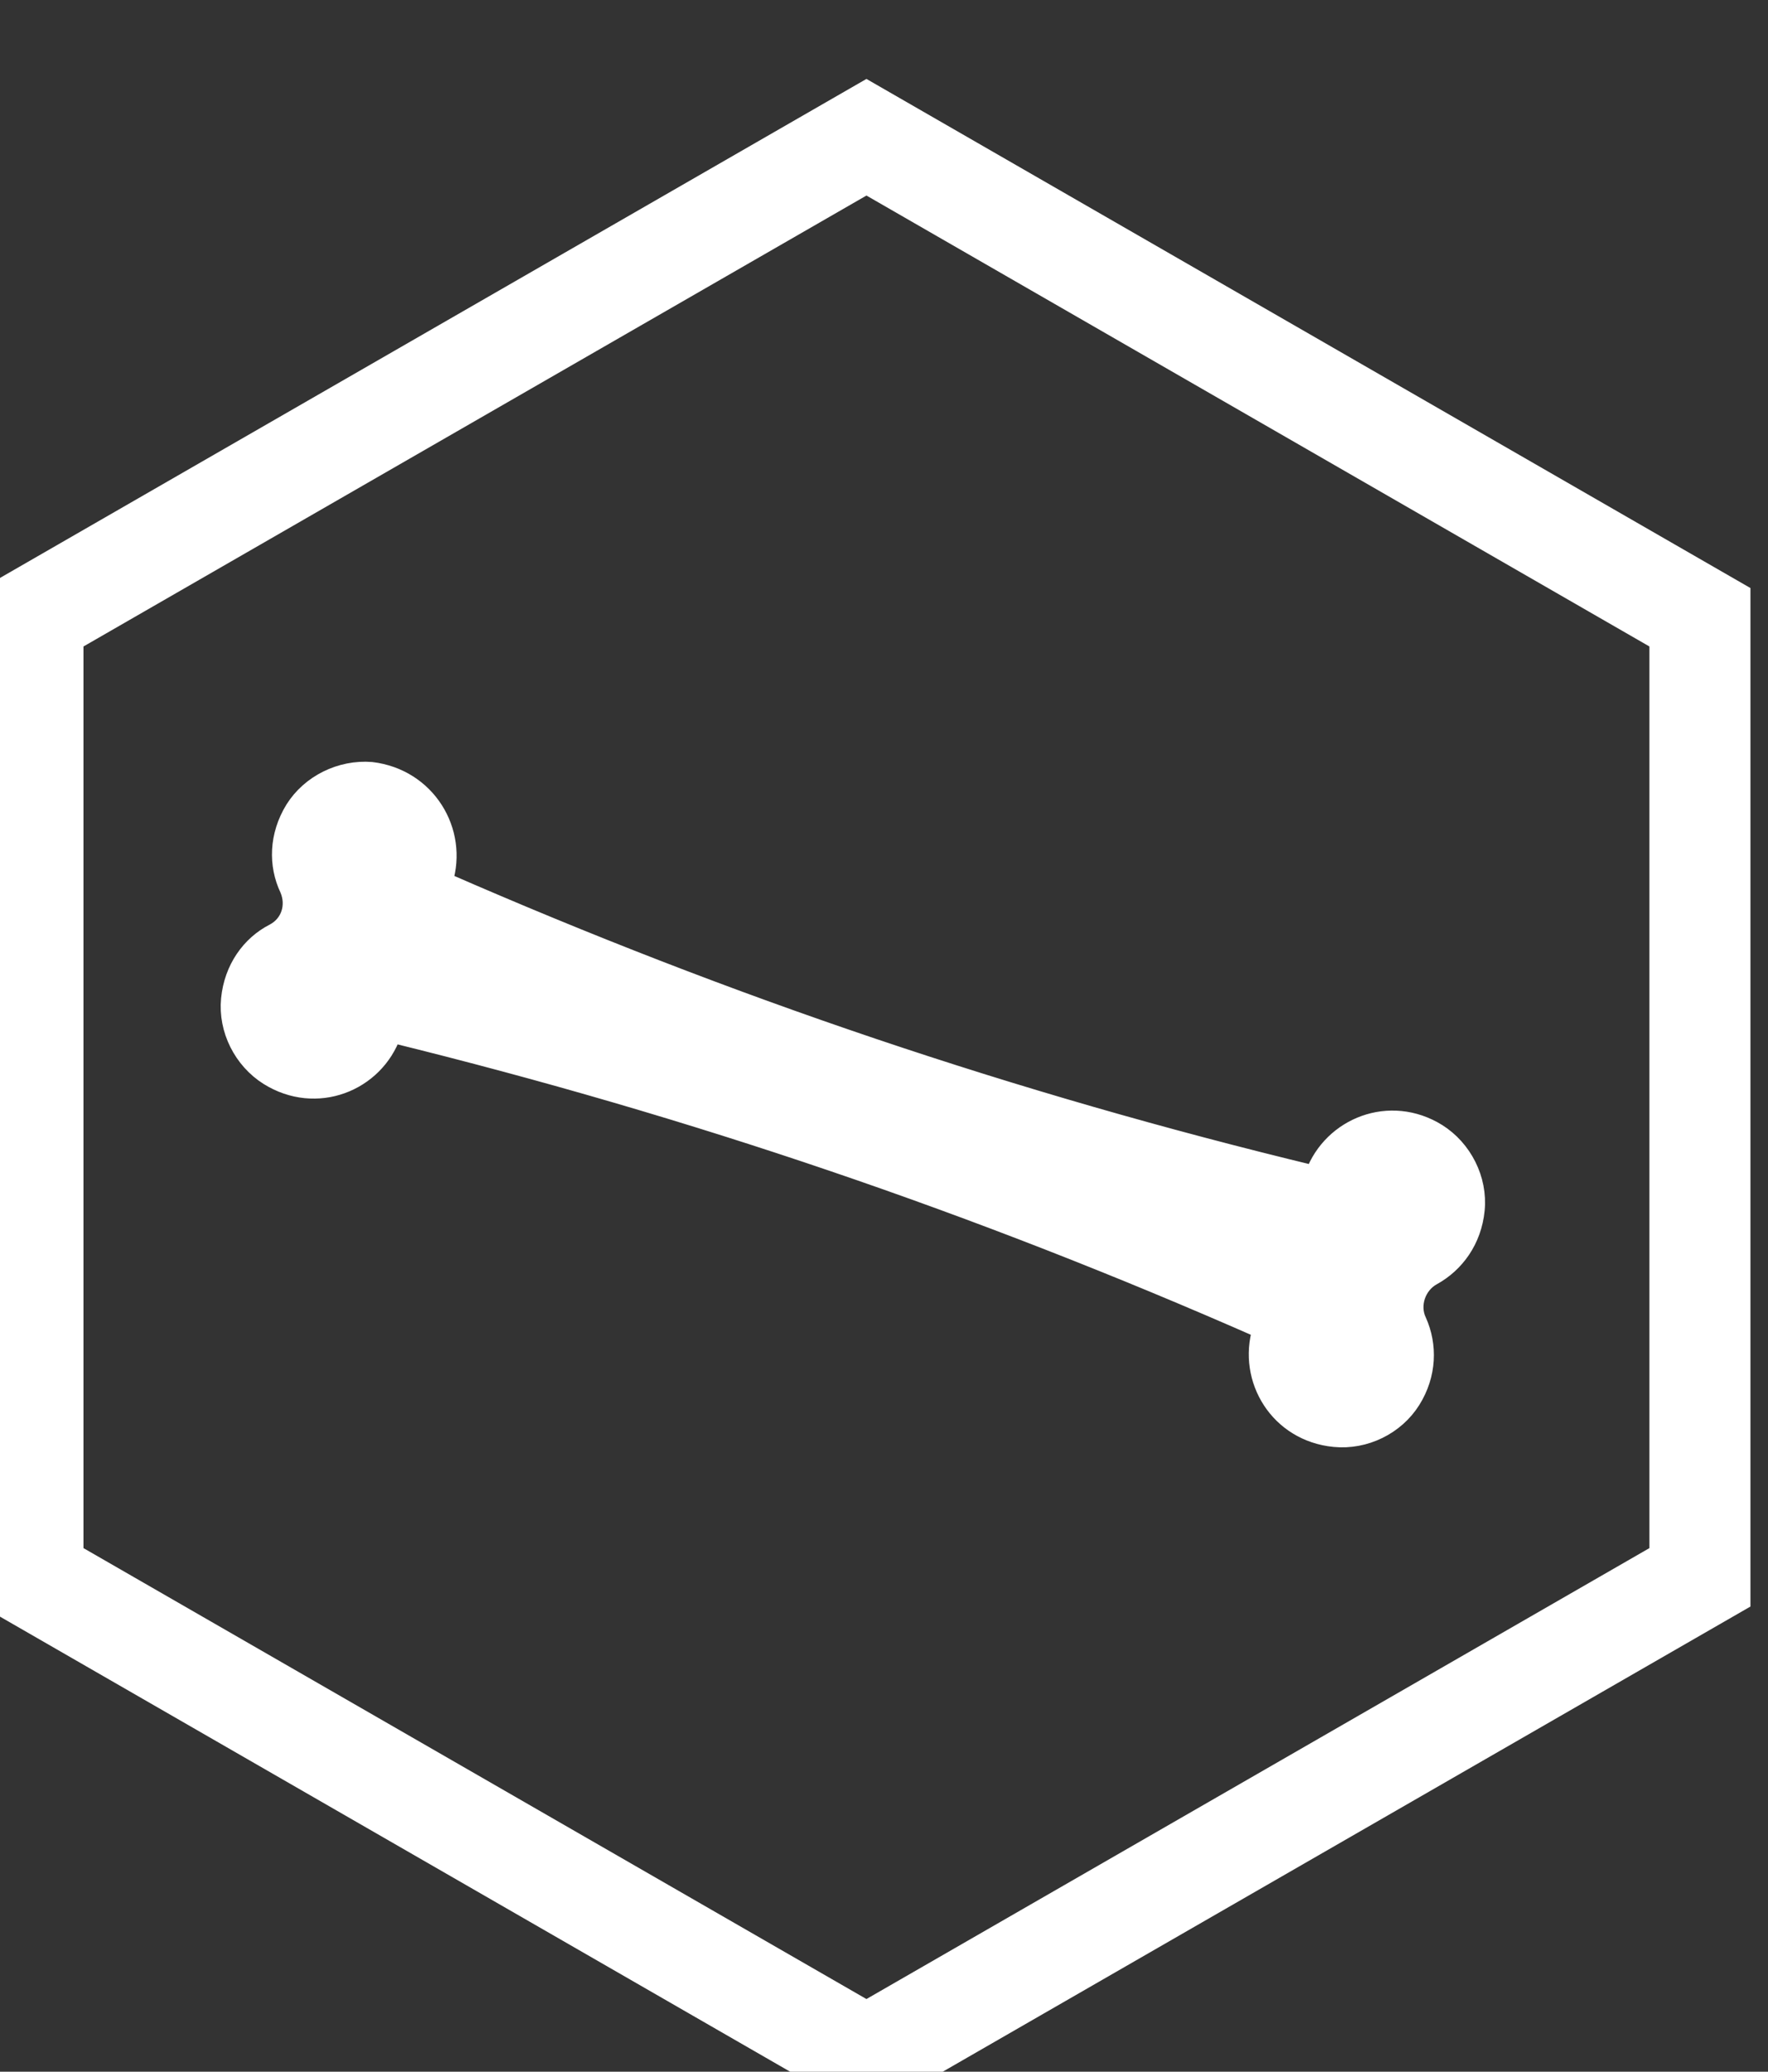
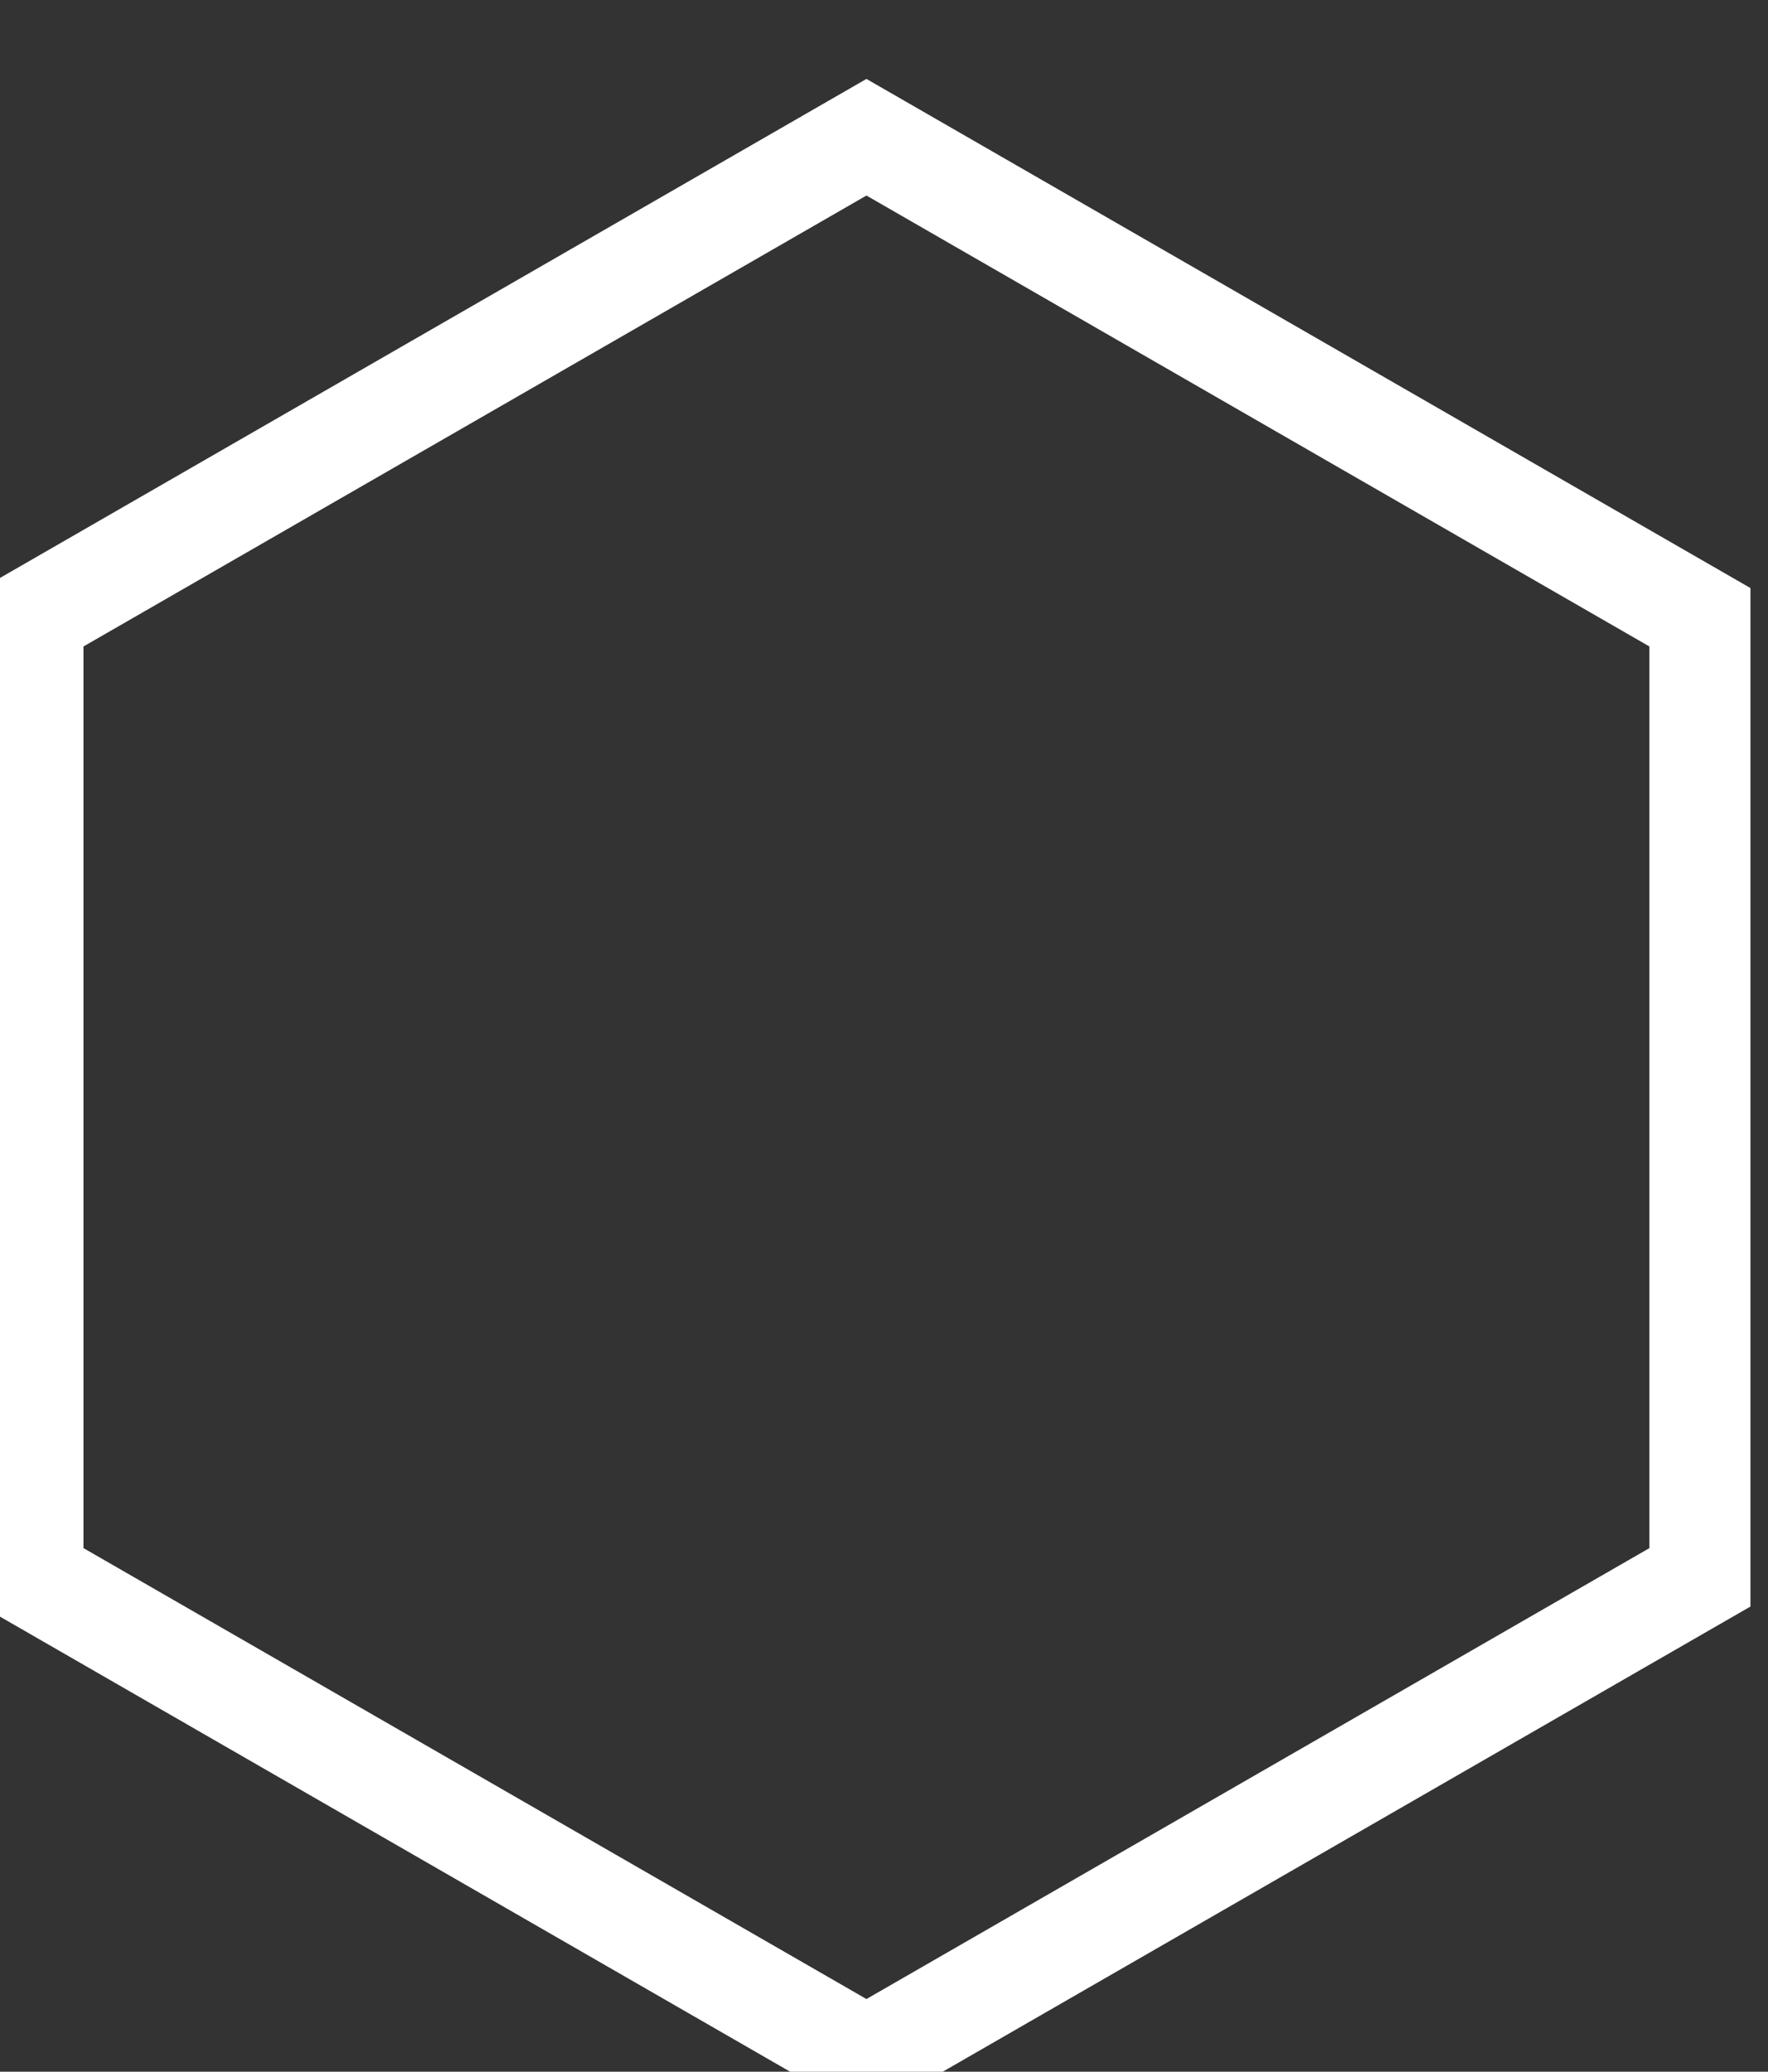
<svg xmlns="http://www.w3.org/2000/svg" width="70px" height="82px" viewBox="0 0 70 82" id="svg13">
  <rect x="0" y="0" width="70" height="82" fill="#333333" stroke="none" />
  <title id="title2">Pharmaceutical</title>
  <desc id="desc4">Created with Sketch.</desc>
  <defs id="defs6" />
  <g id="Main" transform="translate(-0.695,2.432)" style="fill:none;fill-rule:evenodd;stroke:none;stroke-width:1">
    <g id="About-Us-&gt;-Our-Story" transform="translate(-479,-1198)">
      <g id="Pharmaceutical" transform="translate(481,1201)">
        <polygon id="Polygon" points="66,19 66,57 33,76 1.2434498e-14,57 -7.9936058e-15,19 33,0 " style="stroke:#ffffff;stroke-width:4" />
      </g>
    </g>
  </g>
  <style id="style958" type="text/css"> .st0{fill:#8E8D8D;stroke:#FFFFFF;stroke-miterlimit:10;} .st1{fill:#FFFFFF;} </style>
  <style type="text/css" id="style896"> .st0{stroke:#FFFFFF;stroke-miterlimit:10;} .st1{fill:none;stroke:url(#SVGID_1_);stroke-width:3;stroke-miterlimit:10;} .st2{fill:none;stroke:url(#SVGID_2_);stroke-width:3;stroke-linecap:round;stroke-miterlimit:10;} .st3{fill:none;stroke:url(#SVGID_3_);stroke-width:3;stroke-linecap:round;stroke-miterlimit:10;} </style>
  <g style="fill:#ffffff;stroke:#ffffff;stroke-opacity:1" transform="matrix(0.237,0,0,0.237,9.337,35.319)" id="g993">
    <g style="fill:#ffffff;stroke:#ffffff;stroke-opacity:1" id="g921" transform="translate(-307.268,-282.769)">
      <linearGradient y2="352.341" x2="510.745" y1="284.306" x1="309.766" gradientUnits="userSpaceOnUse" id="SVGID_1_">
        <stop id="stop900" style="stop-color:#FFFFFF" offset="0" />
        <stop id="stop902" style="stop-color:#E5F0FA" offset="1" />
      </linearGradient>
-       <path id="path905" d="m 342,280.9 c 47.6,20.8 94.9,36.8 145.4,49 3,-8.1 12.7,-11.9 20.6,-7 4.3,2.7 6.9,7.8 6.4,12.9 -0.5,5.1 -3.4,9 -7.2,11.1 -2.6,1.4 -3.8,4.8 -2.5,7.5 1.8,4 1.7,8.9 -1,13.2 -2.7,4.3 -7.8,6.8 -12.9,6.3 -9.3,-0.9 -14.7,-9.8 -12.2,-18.1 -47.5,-20.9 -94.8,-37 -145.2,-49.4 -2.9,8.2 -12.7,12.1 -20.7,7.1 -4.3,-2.7 -6.9,-7.8 -6.4,-12.9 0.5,-5.1 3.4,-9.1 7.3,-11.1 2.7,-1.4 3.7,-4.5 2.5,-7.3 -1.9,-4 -1.8,-8.9 0.9,-13.3 2.7,-4.3 7.8,-6.8 12.9,-6.4 9.3,1.1 14.7,10.1 12.1,18.4 z" class="st1" style="fill:#ffffff;stroke:#ffffff;stroke-width:3;stroke-miterlimit:10;stroke-opacity:1" />
      <linearGradient y2="275.254" x2="336.292" y1="270.64" x1="322.661" gradientUnits="userSpaceOnUse" id="SVGID_2_">
        <stop id="stop907" style="stop-color:#FFFFFF" offset="0" />
        <stop id="stop909" style="stop-color:#E5F0FA" offset="1" />
      </linearGradient>
-       <path id="path912" d="m 323.1,274 c 0,0 6.4,-9.1 12,0" class="st2" style="fill:#ffffff;stroke:#ffffff;stroke-width:3;stroke-linecap:round;stroke-miterlimit:10;stroke-opacity:1" />
      <linearGradient gradientTransform="matrix(-0.981,0.194,-0.194,-0.981,1044.45,619.521)" y2="359.778" x2="498.07" y1="355.696" x1="486.013" gradientUnits="userSpaceOnUse" id="SVGID_3_">
        <stop id="stop914" style="stop-color:#FFFFFF" offset="0" />
        <stop id="stop916" style="stop-color:#E5F0FA" offset="1" />
      </linearGradient>
-       <path id="path919" d="m 497.5,362.1 c 0,0 -3.1,8.6 -10.1,1.8" class="st3" style="fill:#ffffff;stroke:#ffffff;stroke-width:3;stroke-linecap:round;stroke-miterlimit:10;stroke-opacity:1" />
    </g>
  </g>
</svg>